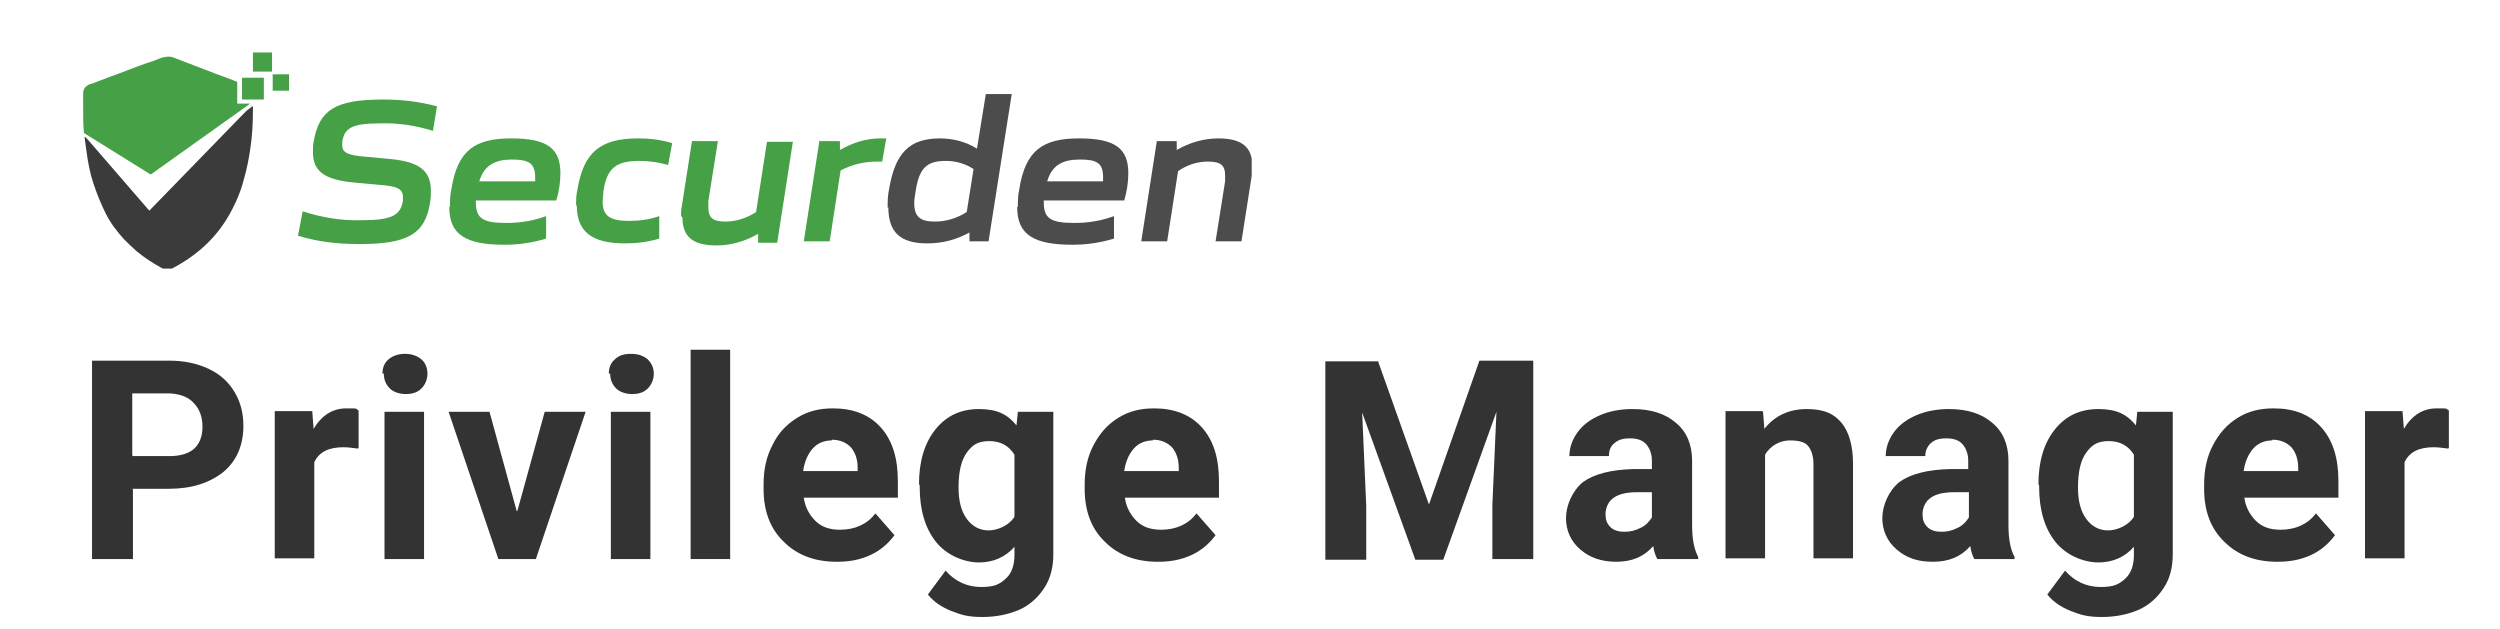
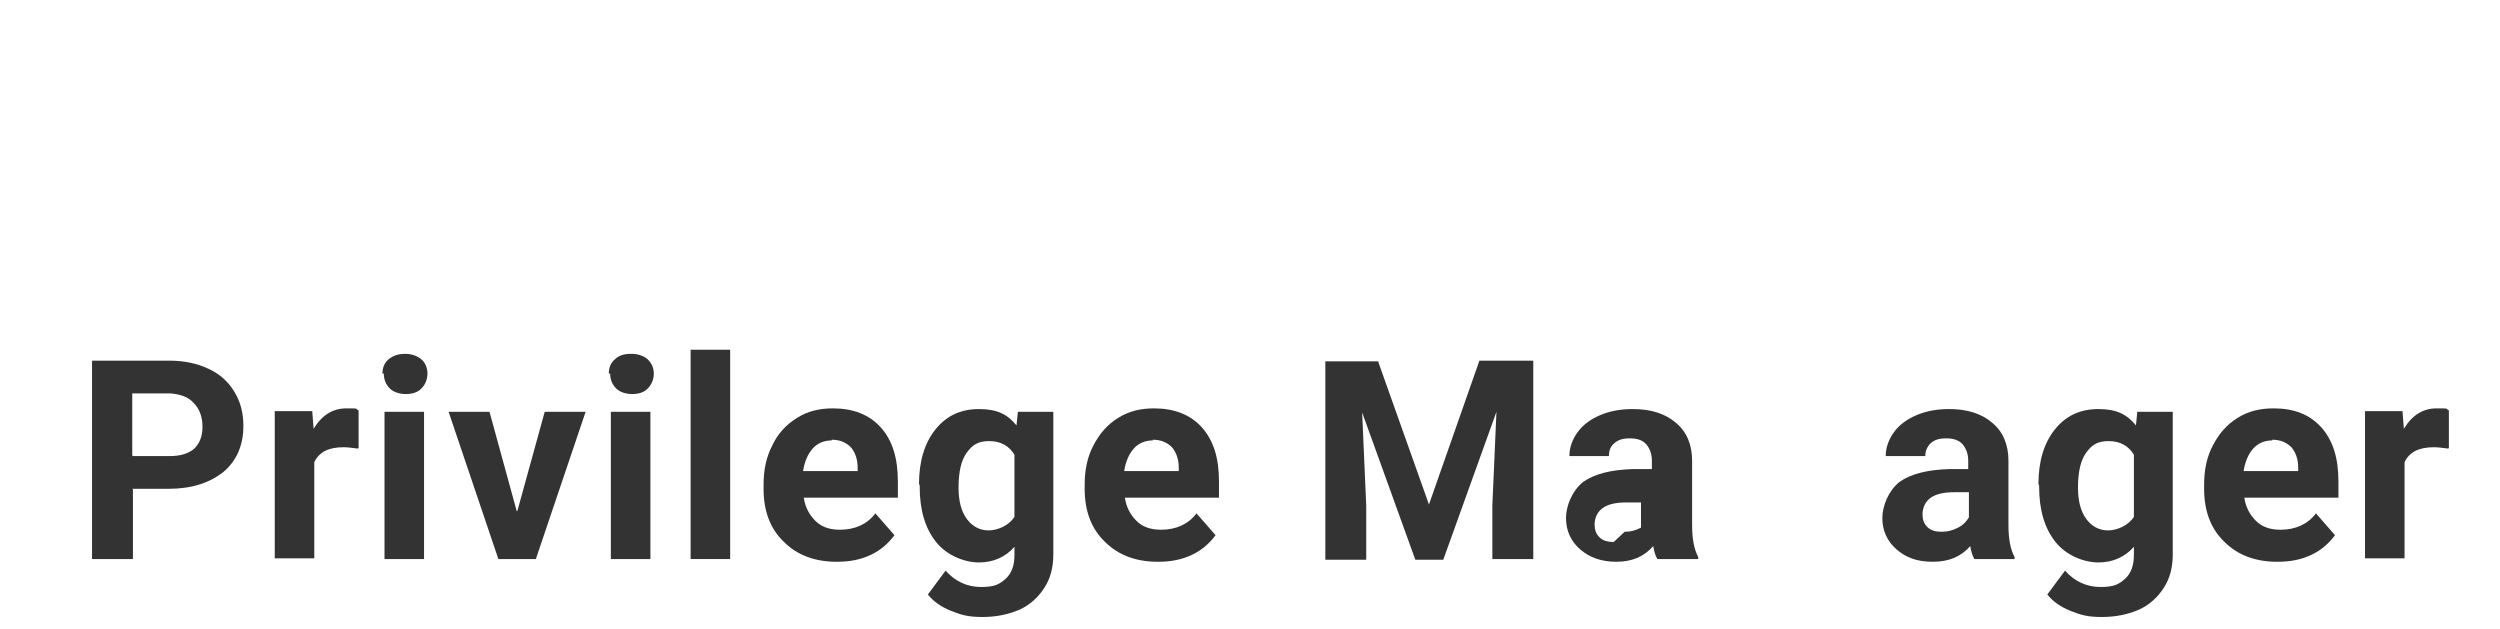
<svg xmlns="http://www.w3.org/2000/svg" id="Layer_1" version="1.1" viewBox="0 0 366.7 92.3">
  <defs>
    <style>
      .st0 {
        fill: none;
      }

      .st1 {
        fill: #4d4c4d;
      }

      .st2 {
        fill: #45a046;
      }

      .st3 {
        fill: #3b3b3b;
      }

      .st4 {
        fill: #333;
      }

      .st5 {
        clip-path: url(#clippath);
      }
    </style>
    <clipPath id="clippath">
-       <rect class="st0" x="12.2" y="7.7" width="171.4" height="31.7" />
-     </clipPath>
+       </clipPath>
  </defs>
  <g id="Group_1">
    <g class="st5">
      <g id="Group_98">
        <path id="Path_98" class="st2" d="M43.7,34.6l.7-3.6c2.8.9,5.7,1.4,8.7,1.3,4.3,0,5.7-.7,6-2.9,0-.2,0-.3,0-.5,0-1.2-.8-1.6-3.6-1.8l-3.3-.3c-4.7-.4-6.3-1.7-6.3-4.5,0-.5,0-1,.1-1.5.8-4.7,3.2-6.2,10.2-6.2,2.7,0,5.3.3,7.9,1l-.6,3.6c-2.5-.8-5.2-1.2-7.8-1.1-4.1,0-5.2.7-5.5,2.7,0,.2,0,.3,0,.5,0,1,.6,1.5,3.6,1.7l3.2.3c4.5.4,6.2,1.7,6.2,4.7,0,.5,0,1-.1,1.6-.7,4.8-3.4,6.2-10.4,6.2-3,0-6-.3-8.9-1.2" />
        <path id="Path_99" class="st2" d="M66,30.3c0-.8,0-1.6.2-2.5.9-5.8,3.5-7.5,8.8-7.5s7.2,1.5,7.2,5.1c0,1.3-.2,2.7-.6,4h-11.8v.3c0,2.4,1.1,3,4.5,3,2,0,3.9-.3,5.8-1v3.3c-2,.6-4,.9-6.1.9-5.7,0-8.1-1.5-8.1-5.5M78.5,26.6c0-.2,0-.4,0-.6,0-2.1-1-2.6-3.4-2.6s-4.1.8-4.8,3.2h8.1Z" />
        <path id="Path_100" class="st2" d="M84.5,30.2c0-.8,0-1.6.2-2.4.9-5.5,3.4-7.5,8.9-7.5,1.7,0,3.4.2,5,.7l-.6,3.2c-1.4-.4-2.8-.6-4.2-.6-3.5,0-4.8,1.1-5.3,4.5,0,.5-.1,1-.1,1.5,0,2.1,1.1,2.8,3.9,2.8,1.5,0,3-.2,4.4-.7v3.3c-1.7.5-3.3.7-5,.7-4.9,0-7.1-1.7-7.1-5.6" />
        <path id="Path_101" class="st2" d="M99.9,31.7c0-.5,0-1,.1-1.4l1.5-9.6h3.8l-1.4,8.8c0,.3,0,.6,0,.9,0,1.5.6,2.1,2.5,2.1,1.6,0,3.1-.5,4.5-1.4l1.6-10.3h3.8l-2.3,14.8h-2.8v-1.3c-1.9,1.1-4,1.7-6.1,1.7-3.5,0-5-1.3-5-4.1" />
        <path id="Path_102" class="st2" d="M120.4,20.7h2.8v1.3c1.9-1.1,3.9-1.7,5.9-1.7h.9l-.6,3.4h-.7c-1.9,0-3.7.4-5.4,1.3l-1.6,10.4h-3.8l2.3-14.8Z" />
-         <path id="Path_103" class="st1" d="M130.2,30.5c0-.9,0-1.8.2-2.7.9-5.4,3-7.5,7.5-7.5,1.9,0,3.8.5,5.4,1.5l1.3-8h3.8l-3.4,21.6h-2.8v-1.3c-2,1.1-4,1.6-6.2,1.6-3.9,0-5.7-1.6-5.7-5.3M141.8,31.1l1-6.3c-1.2-.8-2.6-1.2-4.1-1.2-2.8,0-3.9,1.1-4.4,4.5-.1.6-.2,1.1-.2,1.7,0,2,.9,2.7,3,2.7,1.7,0,3.3-.5,4.7-1.4" />
        <path id="Path_104" class="st1" d="M149.3,30.3c0-.8,0-1.6.2-2.5.9-5.8,3.5-7.5,8.8-7.5s7.2,1.5,7.2,5.1c0,1.3-.2,2.7-.6,4h-11.8v.3c0,2.4,1.1,3,4.5,3,2,0,3.9-.3,5.8-1v3.3c-2,.6-4,.9-6.1.9-5.7,0-8.1-1.5-8.1-5.5M161.8,26.6c0-.2,0-.4,0-.6,0-2.1-.9-2.6-3.4-2.6s-4.1.8-4.8,3.2h8.1Z" />
        <path id="Path_105" class="st1" d="M169.7,20.7h2.9v1.3c1.9-1.1,4-1.7,6.1-1.7,3.5,0,5,1.3,5,4.1,0,.5,0,1-.1,1.4l-1.5,9.6h-3.8l1.4-8.8c0-.3,0-.6,0-.9,0-1.4-.6-2-2.5-2-1.6,0-3.1.5-4.4,1.4l-1.6,10.3h-3.8l2.3-14.8Z" />
        <path id="Path_106" class="st3" d="M37.1,15.9v.3c0,1.9-.1,3.8-.4,5.7-.2,1.4-.5,2.9-.9,4.3-.3,1.2-.7,2.3-1.2,3.4-.6,1.3-1.3,2.6-2.2,3.8-1.1,1.5-2.5,2.9-4,4-.9.7-1.9,1.3-3,1.9-.5.3-1.2.3-1.7,0-1.3-.7-2.5-1.5-3.6-2.4-.7-.6-1.3-1.2-1.9-1.8-1.1-1.2-2-2.4-2.7-3.8-.7-1.4-1.3-2.9-1.8-4.4-.5-1.5-.8-3.1-1-4.6-.1-.7-.2-1.5-.3-2.2,0,0,0,0,.1,0l.4.4,9,10.4,14.2-14.6.9-.7h.1c0,.2,0,.3,0,.3,0,0,0,.1,0,.2" />
        <rect id="Rectangle_34" class="st2" x="35.5" y="11.4" width="3.2" height="3.2" />
        <rect id="Rectangle_35" class="st2" x="40" y="10.9" width="2.4" height="2.4" />
        <rect id="Rectangle_36" class="st2" x="37.1" y="7.7" width="2.8" height="2.8" />
        <path id="Path_107" class="st2" d="M36.7,15.5l.3-.2h0l-.2.2Z" />
        <path id="Path_108" class="st2" d="M34.8,15.3v-3.3c-1.5-.6-3-1.1-4.5-1.7-1.6-.6-3.1-1.2-4.7-1.8-.6-.3-1.4-.2-2,0-.7.3-1.5.6-2.2.8-1.7.6-3.4,1.3-5.1,1.9-1,.4-1.9.7-2.9,1.1-.3,0-.5.2-.8.4-.3.3-.4.6-.4,1h0c0,0,0,.1,0,.2h0c0,.1,0,.1,0,.1,0,.4,0,1.1,0,1.9v.2h0c0,1.1,0,2.3.1,3.2v.2s0,0,0,0c0,0,0,0,0,0,0,0,0,0,0,0,0,0,0,0,0,0,0,0,0,0,0,0h0s9.8,6.1,9.8,6.1l14.6-10.4h-2.1Z" />
      </g>
    </g>
  </g>
  <g>
    <path class="st4" d="M19.5,71.8v10.2h-6v-29.1h11.3c2.2,0,4.1.4,5.8,1.2s2.9,1.9,3.8,3.4,1.3,3.1,1.3,5c0,2.8-1,5.1-2.9,6.7-2,1.6-4.6,2.5-8.1,2.5h-5.3ZM19.5,66.9h5.4c1.6,0,2.8-.4,3.6-1.1.8-.8,1.2-1.8,1.2-3.2s-.4-2.6-1.3-3.5c-.8-.9-2-1.3-3.5-1.4h-5.5s0,9.1,0,9.1Z" />
    <path class="st4" d="M52.5,65.8c-.8-.1-1.5-.2-2.1-.2-2.2,0-3.6.7-4.3,2.2v14.1h-5.8v-21.6h5.5l.2,2.6c1.2-2,2.8-3,4.8-3s1.2,0,1.8.3v5.5c0,0,0,0,0,0Z" />
    <path class="st4" d="M56.1,54.8c0-.9.3-1.6.9-2.1s1.4-.8,2.4-.8,1.8.3,2.4.8.9,1.3.9,2.1-.3,1.6-.9,2.2-1.4.8-2.3.8-1.8-.3-2.3-.8c-.6-.6-.9-1.3-.9-2.2ZM62.2,82h-5.8v-21.6h5.8v21.6Z" />
    <path class="st4" d="M75.9,74.9l4-14.5h6l-7.3,21.6h-5.5l-7.3-21.6h6l4,14.6h0Z" />
    <path class="st4" d="M89.3,54.8c0-.9.3-1.6.9-2.1.6-.6,1.4-.8,2.4-.8s1.8.3,2.4.8c.6.6.9,1.3.9,2.1s-.3,1.6-.9,2.2-1.4.8-2.3.8-1.8-.3-2.3-.8c-.6-.6-.9-1.3-.9-2.2h0ZM95.4,82h-5.8v-21.6h5.8v21.6Z" />
    <path class="st4" d="M107.1,82h-5.8v-30.7h5.8v30.7Z" />
    <path class="st4" d="M122.7,82.4c-3.2,0-5.8-1-7.7-2.9-2-1.9-3-4.5-3-7.8v-.6c0-2.2.4-4.1,1.3-5.8.8-1.7,2-3,3.6-4s3.3-1.4,5.3-1.4c2.9,0,5.3.9,7,2.8,1.7,1.9,2.5,4.5,2.5,7.9v2.4h-13.8c.2,1.4.8,2.5,1.7,3.4s2.1,1.3,3.6,1.3c2.2,0,4-.8,5.2-2.4l2.8,3.2c-.9,1.2-2,2.2-3.5,2.9-1.5.7-3.1,1-4.9,1h0ZM122,64.6c-1.1,0-2.1.4-2.8,1.2s-1.2,1.9-1.4,3.3h8v-.5c0-1.3-.4-2.3-1-3-.7-.7-1.6-1.1-2.8-1.1Z" />
    <path class="st4" d="M134.8,71c0-3.3.8-6,2.4-8,1.6-2,3.7-3,6.4-3s4.2.8,5.5,2.4l.2-2h5.2v20.9c0,1.9-.4,3.5-1.3,4.9s-2.1,2.5-3.6,3.2c-1.6.7-3.4,1.1-5.5,1.1s-3.1-.3-4.6-.9-2.6-1.4-3.4-2.4l2.6-3.5c1.4,1.6,3.2,2.4,5.2,2.4s2.7-.4,3.6-1.2,1.3-2,1.3-3.5v-1.2c-1.3,1.5-3.1,2.3-5.2,2.3s-4.7-1-6.3-3-2.4-4.7-2.4-8.1v-.2h0ZM140.6,71.5c0,2,.4,3.5,1.2,4.6s1.9,1.7,3.2,1.7,3-.7,3.8-2v-9.1c-.8-1.3-2-2-3.7-2s-2.5.6-3.3,1.7-1.2,2.8-1.2,5.1Z" />
    <path class="st4" d="M169.8,82.4c-3.2,0-5.8-1-7.7-2.9-2-1.9-3-4.5-3-7.8v-.6c0-2.2.4-4.1,1.3-5.8s2-3,3.6-4,3.3-1.4,5.3-1.4c2.9,0,5.3.9,7,2.8,1.7,1.9,2.5,4.5,2.5,7.9v2.4h-13.8c.2,1.4.8,2.5,1.7,3.4s2.1,1.3,3.6,1.3c2.2,0,4-.8,5.2-2.4l2.8,3.2c-.9,1.2-2,2.2-3.5,2.9-1.5.7-3.1,1-4.9,1h0ZM169.1,64.6c-1.1,0-2.1.4-2.8,1.2s-1.2,1.9-1.4,3.3h8v-.5c0-1.3-.4-2.3-1-3-.7-.7-1.6-1.1-2.8-1.1h0Z" />
    <path class="st4" d="M202.1,52.9l7.5,21.1,7.4-21.1h7.9v29.1h-6v-7.9l.6-13.7-7.8,21.7h-4.1l-7.8-21.6.6,13.7v7.9h-6v-29.1h7.8,0Z" />
-     <path class="st4" d="M243.1,82c-.3-.5-.5-1.2-.6-1.9-1.4,1.6-3.2,2.3-5.4,2.3s-3.9-.6-5.3-1.8c-1.4-1.2-2.1-2.8-2.1-4.6s.9-4,2.5-5.3c1.7-1.2,4.1-1.8,7.4-1.9h2.7v-1.2c0-1-.3-1.8-.8-2.4-.5-.6-1.3-.9-2.4-.9s-1.7.2-2.3.7c-.6.5-.8,1.1-.8,1.9h-5.8c0-1.2.4-2.4,1.2-3.5s1.9-1.9,3.3-2.5c1.4-.6,3-.9,4.8-.9,2.7,0,4.8.7,6.3,2,1.6,1.3,2.4,3.2,2.4,5.6v9.4c0,2.1.3,3.6.9,4.7v.3h-5.8ZM238.3,78c.9,0,1.6-.2,2.4-.6s1.2-.9,1.6-1.5v-3.7h-2.2c-2.9,0-4.4,1-4.6,3v.3c0,.7.2,1.3.7,1.8s1.2.7,2.1.7h0Z" />
-     <path class="st4" d="M258.6,60.4l.2,2.5c1.5-1.9,3.6-2.9,6.2-2.9s4,.7,5.1,2c1.1,1.3,1.7,3.4,1.7,6v13.9h-5.8v-13.8c0-1.2-.3-2.1-.8-2.7-.5-.6-1.4-.8-2.7-.8s-2.8.7-3.6,2.1v15.2h-5.8v-21.6h5.4Z" />
+     <path class="st4" d="M243.1,82c-.3-.5-.5-1.2-.6-1.9-1.4,1.6-3.2,2.3-5.4,2.3s-3.9-.6-5.3-1.8c-1.4-1.2-2.1-2.8-2.1-4.6s.9-4,2.5-5.3c1.7-1.2,4.1-1.8,7.4-1.9h2.7v-1.2c0-1-.3-1.8-.8-2.4-.5-.6-1.3-.9-2.4-.9s-1.7.2-2.3.7c-.6.5-.8,1.1-.8,1.9h-5.8c0-1.2.4-2.4,1.2-3.5s1.9-1.9,3.3-2.5c1.4-.6,3-.9,4.8-.9,2.7,0,4.8.7,6.3,2,1.6,1.3,2.4,3.2,2.4,5.6v9.4c0,2.1.3,3.6.9,4.7v.3h-5.8ZM238.3,78c.9,0,1.6-.2,2.4-.6v-3.7h-2.2c-2.9,0-4.4,1-4.6,3v.3c0,.7.2,1.3.7,1.8s1.2.7,2.1.7h0Z" />
    <path class="st4" d="M289.6,82c-.3-.5-.5-1.2-.6-1.9-1.4,1.6-3.2,2.3-5.5,2.3s-3.9-.6-5.3-1.8c-1.4-1.2-2.1-2.8-2.1-4.6s.9-4,2.5-5.3c1.7-1.2,4.1-1.8,7.4-1.9h2.7v-1.2c0-1-.3-1.8-.8-2.4-.5-.6-1.3-.9-2.4-.9s-1.7.2-2.3.7c-.5.5-.8,1.1-.8,1.9h-5.8c0-1.2.4-2.4,1.2-3.5s1.9-1.9,3.3-2.5c1.4-.6,3-.9,4.8-.9,2.7,0,4.8.7,6.3,2,1.6,1.3,2.4,3.2,2.4,5.6v9.4c0,2.1.3,3.6.9,4.7v.3s-5.8,0-5.8,0ZM284.8,78c.9,0,1.6-.2,2.4-.6s1.2-.9,1.6-1.5v-3.7h-2.2c-2.9,0-4.4,1-4.6,3v.3c0,.7.2,1.3.7,1.8s1.2.7,2.1.7h0Z" />
    <path class="st4" d="M299,71c0-3.3.8-6,2.4-8,1.6-2,3.7-3,6.4-3s4.2.8,5.5,2.4l.2-2h5.2v20.9c0,1.9-.4,3.5-1.3,4.9s-2.1,2.5-3.6,3.2c-1.6.7-3.4,1.1-5.5,1.1s-3.1-.3-4.6-.9-2.6-1.4-3.4-2.4l2.6-3.5c1.4,1.6,3.2,2.4,5.2,2.4s2.7-.4,3.6-1.2,1.3-2,1.3-3.5v-1.2c-1.3,1.5-3.1,2.3-5.2,2.3s-4.7-1-6.3-3-2.4-4.7-2.4-8.1v-.2h0ZM304.8,71.5c0,2,.4,3.5,1.2,4.6.8,1.1,1.9,1.7,3.2,1.7s3-.7,3.8-2v-9.1c-.8-1.3-2-2-3.7-2s-2.5.6-3.3,1.7-1.2,2.8-1.2,5.1h0Z" />
    <path class="st4" d="M334,82.4c-3.2,0-5.8-1-7.7-2.9-2-1.9-3-4.5-3-7.8v-.6c0-2.2.4-4.1,1.3-5.8s2-3,3.6-4,3.3-1.4,5.3-1.4c3,0,5.3.9,7,2.8,1.7,1.9,2.5,4.5,2.5,7.9v2.4h-13.8c.2,1.4.8,2.5,1.7,3.4s2.1,1.3,3.6,1.3c2.2,0,4-.8,5.2-2.4l2.8,3.2c-.9,1.2-2,2.2-3.5,2.9-1.5.7-3.1,1-4.9,1h0ZM333.3,64.6c-1.1,0-2.1.4-2.8,1.2s-1.2,1.9-1.4,3.3h8v-.5c0-1.3-.4-2.3-1-3-.7-.7-1.6-1.1-2.8-1.1h0Z" />
    <path class="st4" d="M359.1,65.8c-.8-.1-1.5-.2-2.1-.2-2.2,0-3.6.7-4.3,2.2v14.1h-5.8v-21.6h5.5l.2,2.6c1.2-2,2.8-3,4.8-3s1.2,0,1.8.3v5.5c0,0,0,0,0,0Z" />
  </g>
</svg>